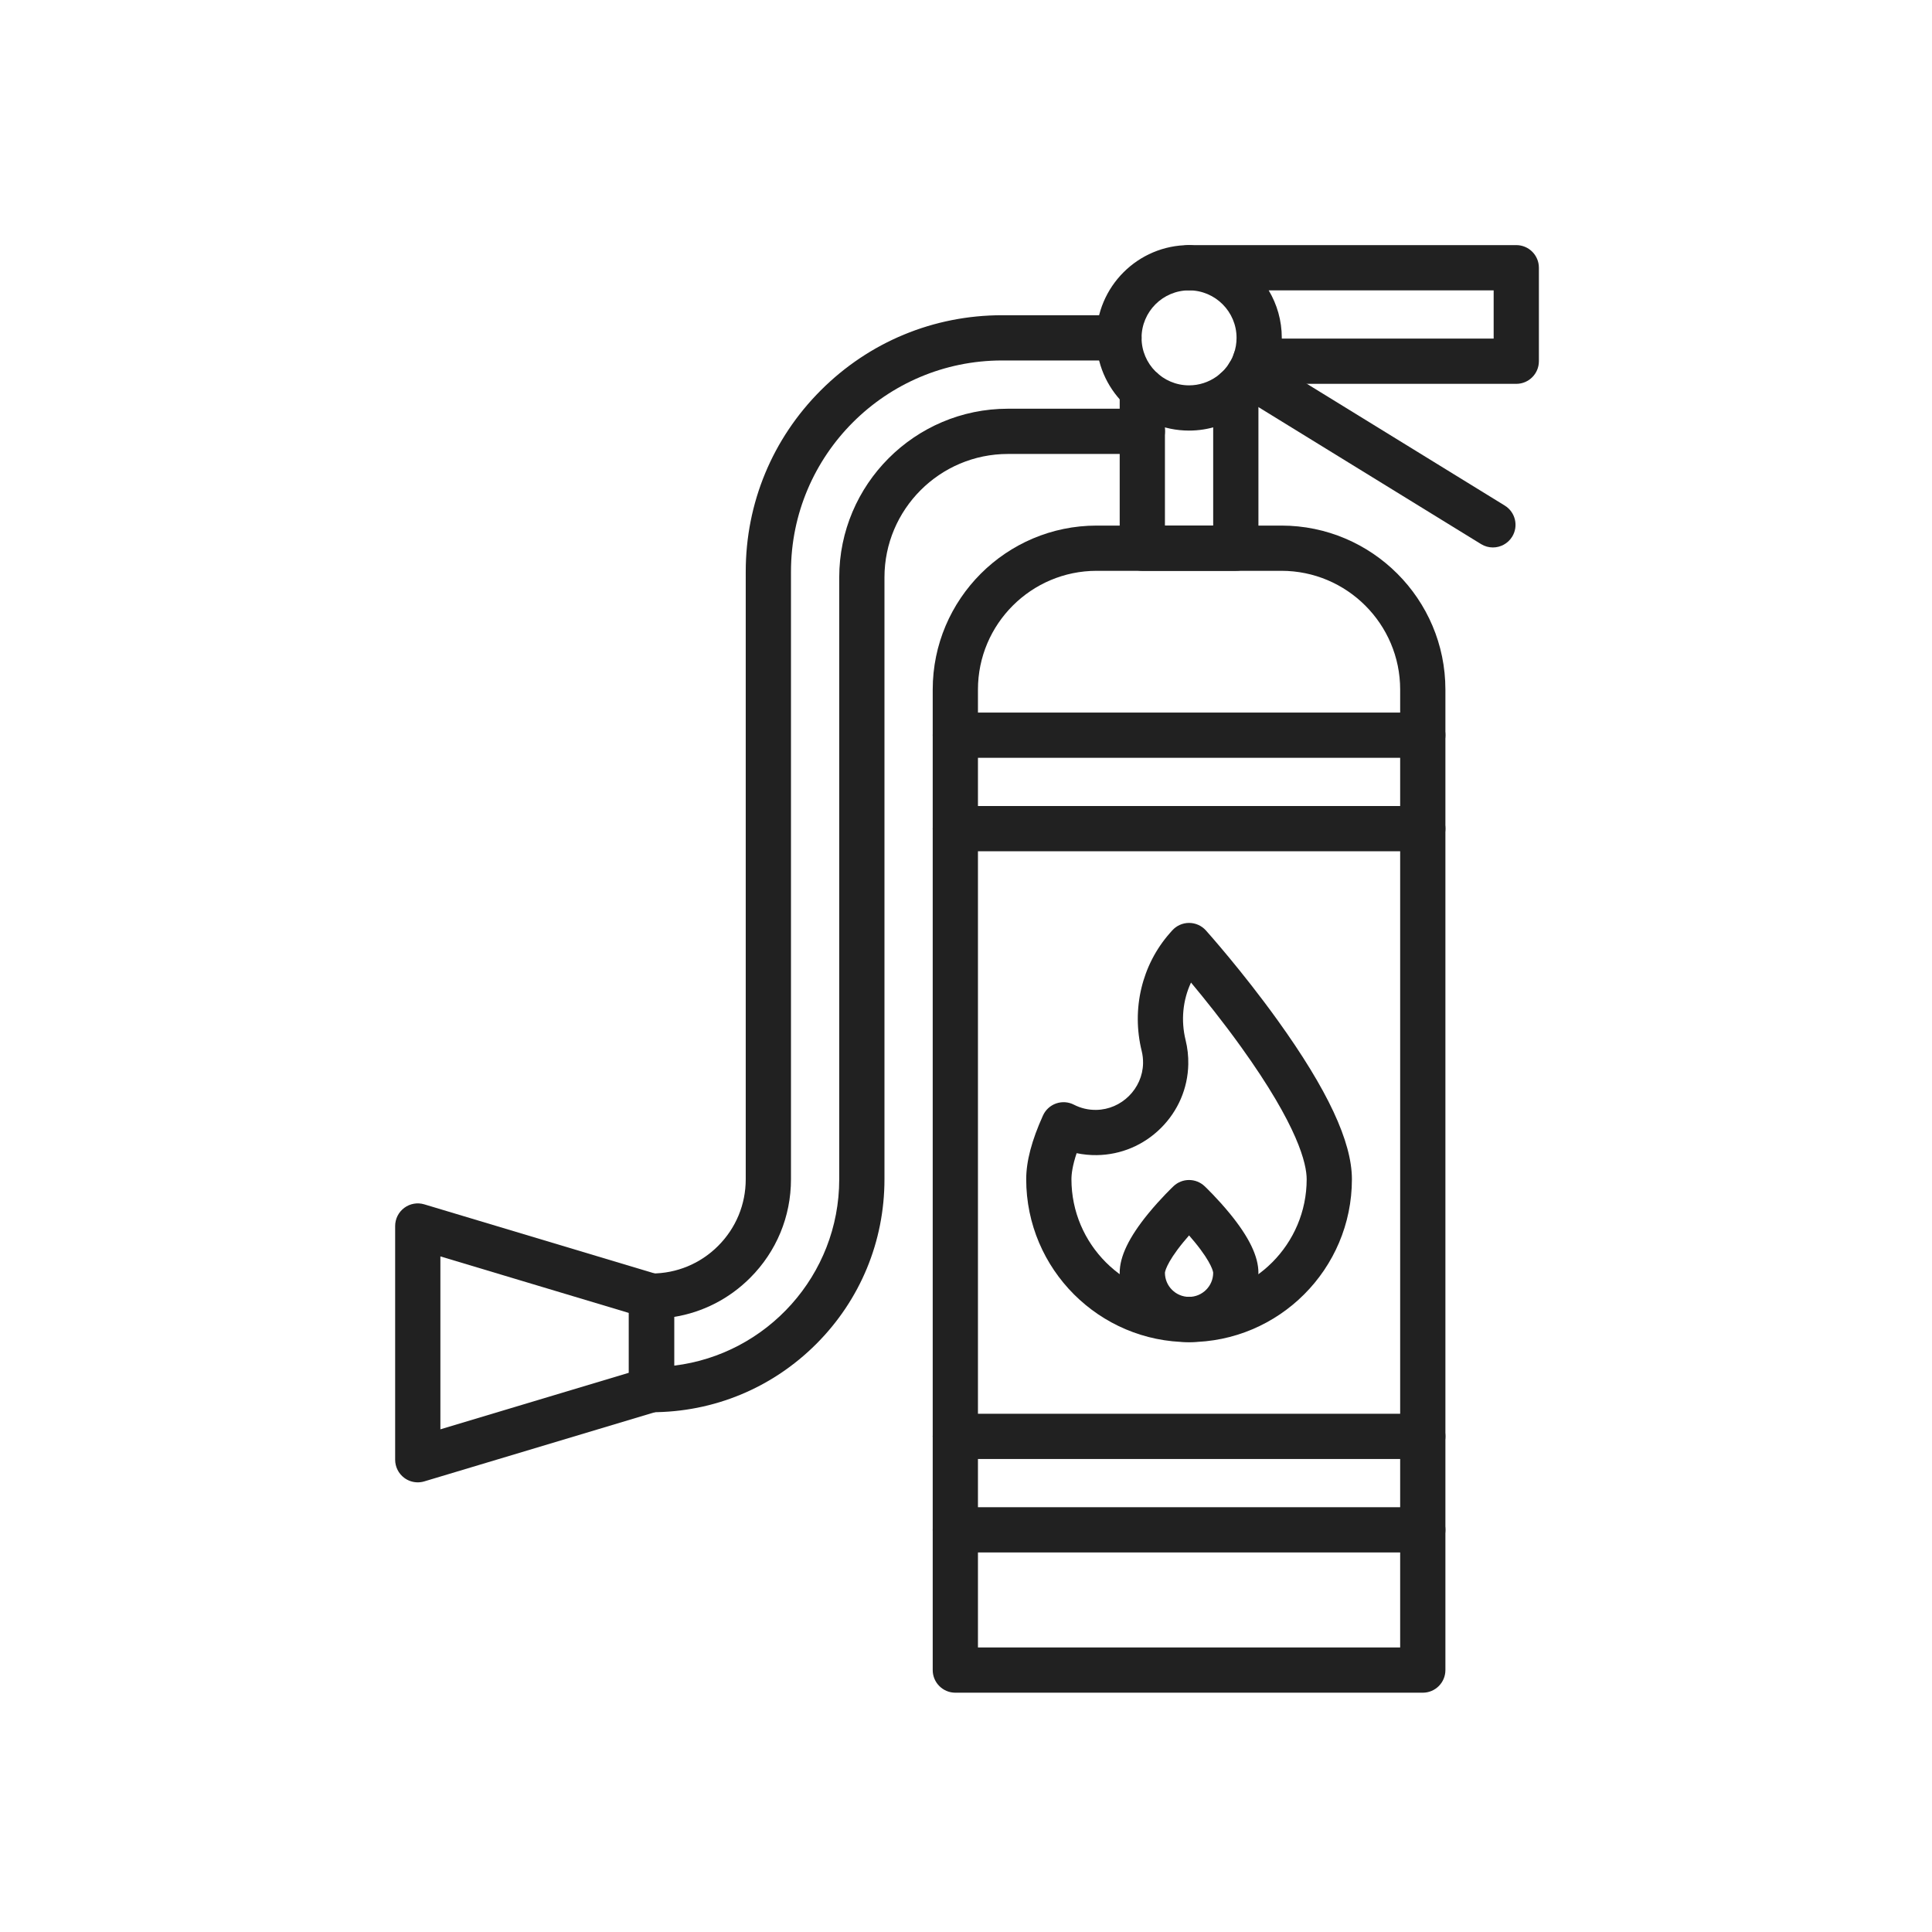
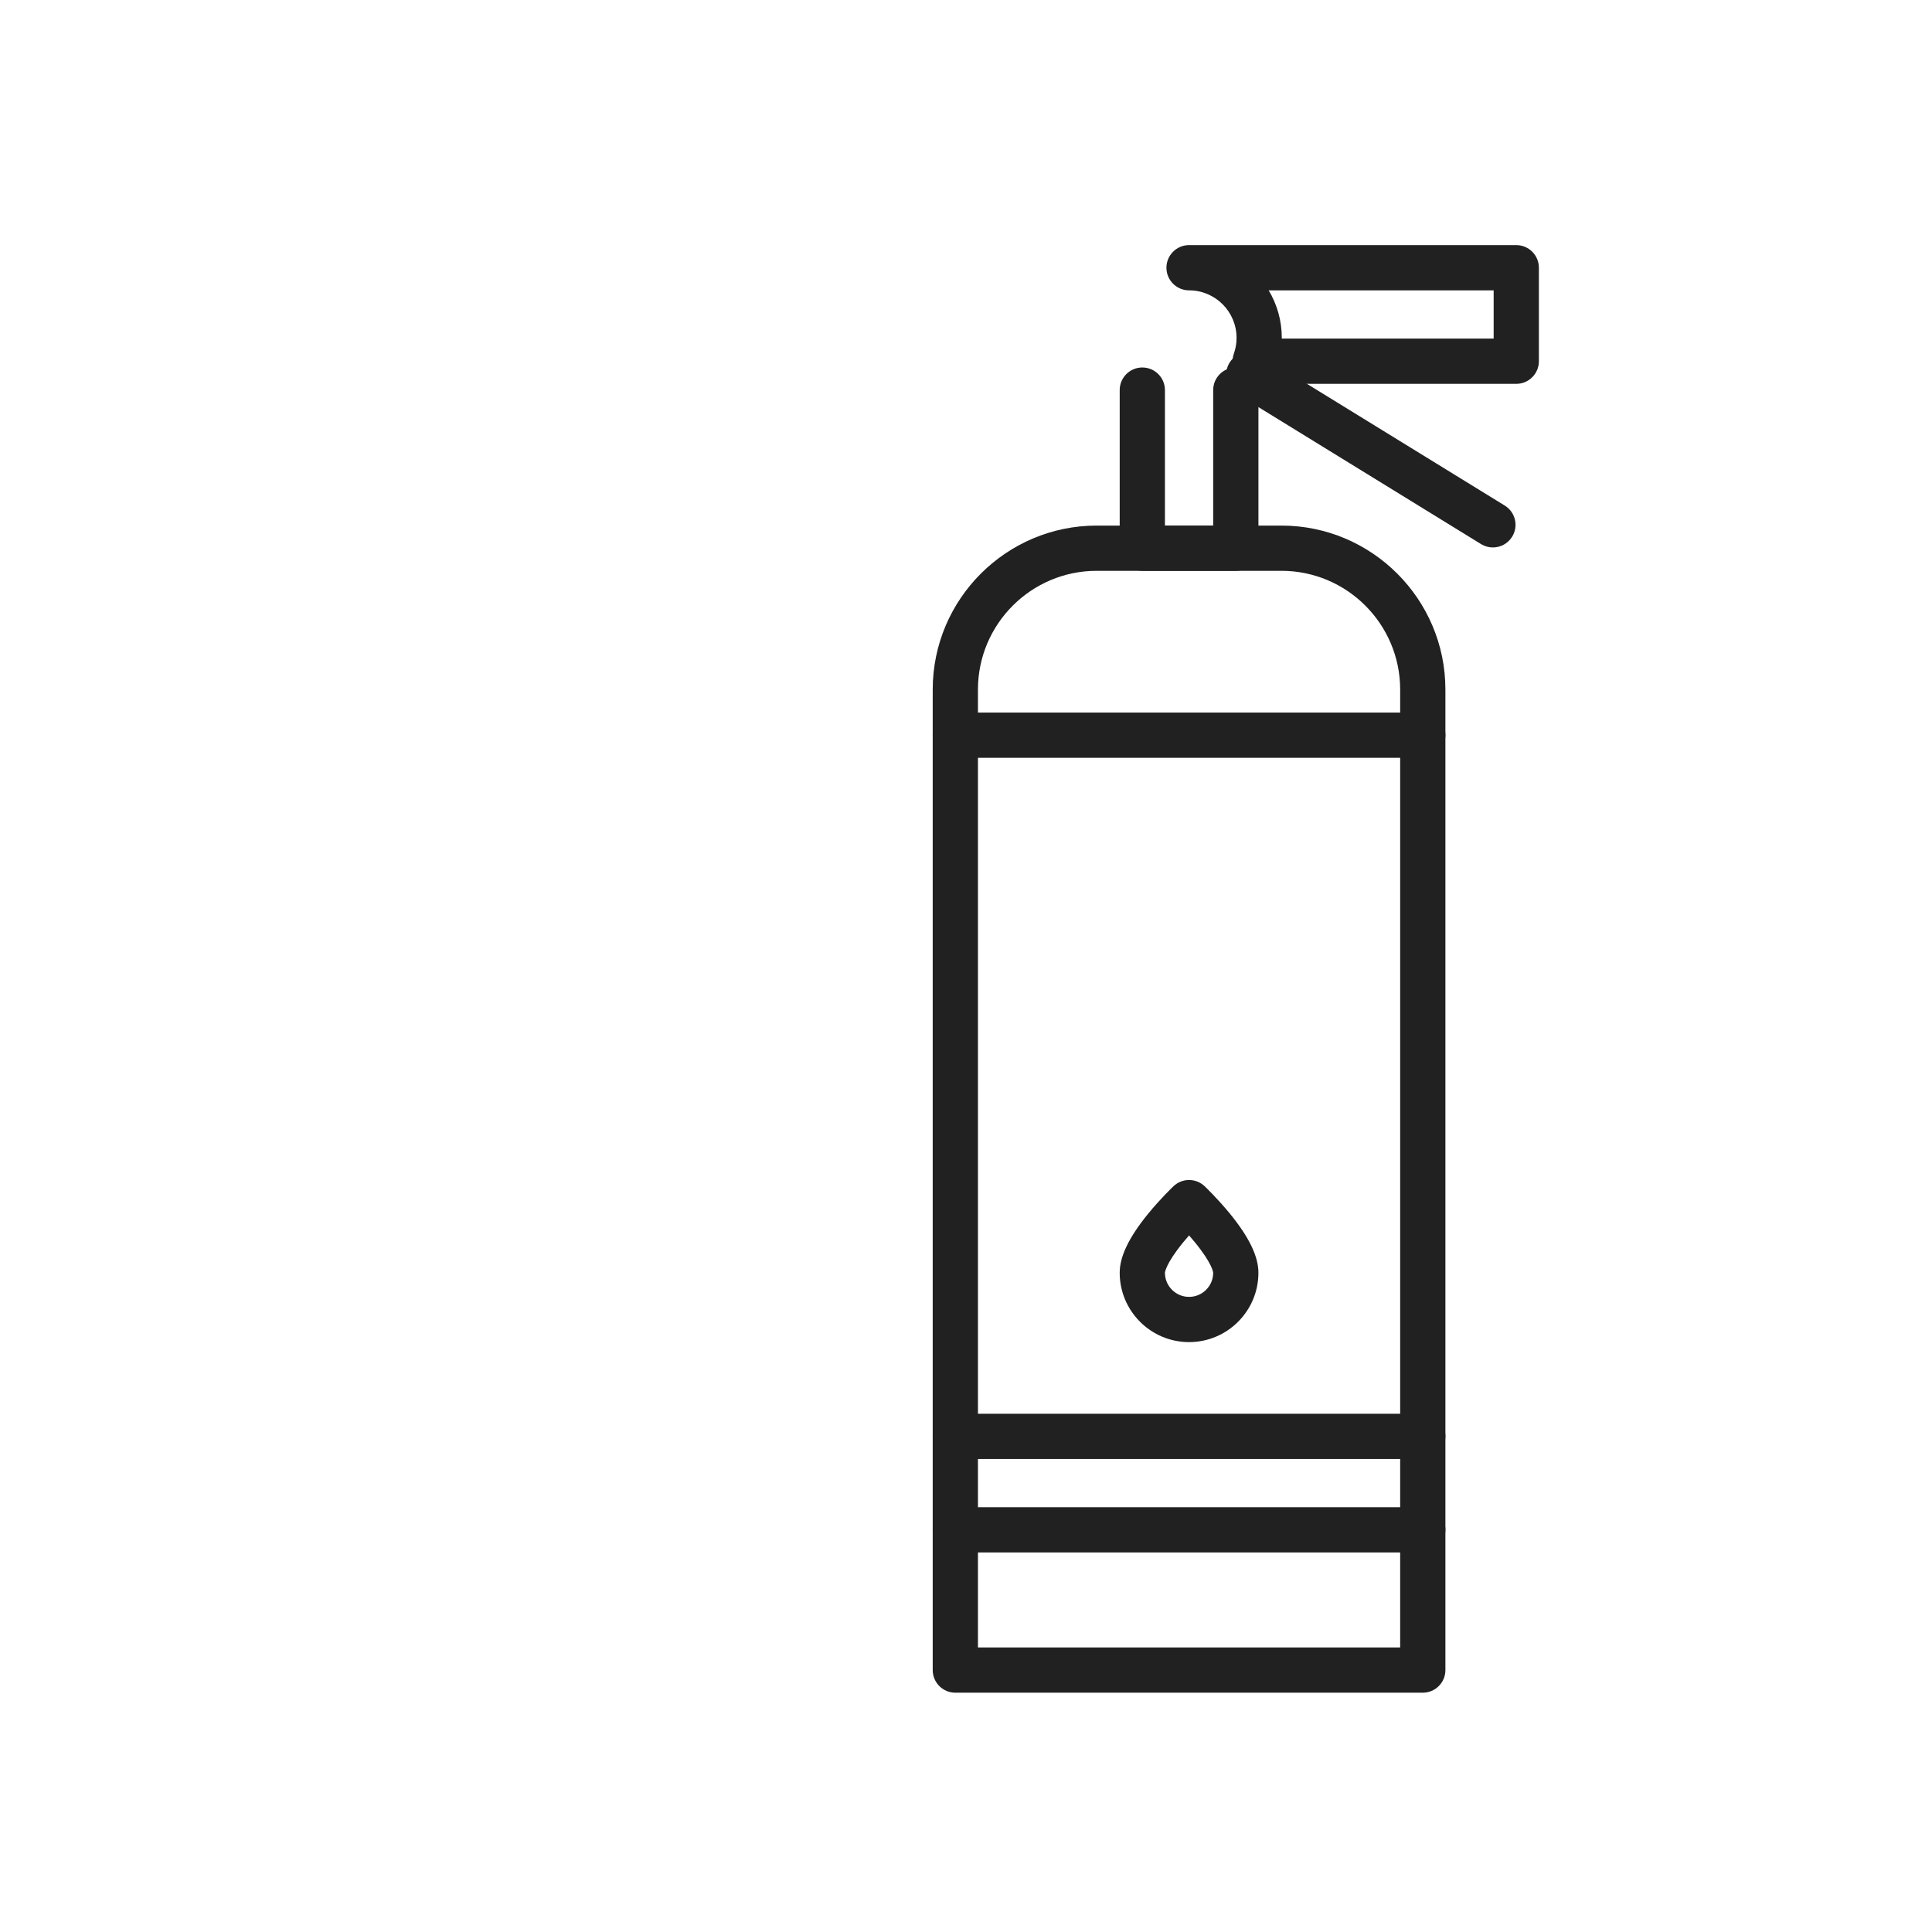
<svg xmlns="http://www.w3.org/2000/svg" version="1.1" x="0px" y="0px" viewBox="0 0 492 492" style="enable-background:new 0 0 492 492;" xml:space="preserve">
  <g id="Master_Layer_2">
</g>
  <g id="Layer_1">
    <g>
      <g>
        <g>
          <g>
            <g>
              <g>
                <path style="fill-rule:evenodd;clip-rule:evenodd;fill:#212121;" d="M362.324,431.06h-119.04c-3.181,0-5.76-2.579-5.76-5.76         V175.604c0-23.027,18.733-41.76,41.76-41.76h47.04c23.027,0,41.76,18.733,41.76,41.76V425.3         C368.084,428.481,365.505,431.06,362.324,431.06L362.324,431.06z M249.044,419.54h107.52V175.604         c0-16.674-13.565-30.24-30.24-30.24h-47.04c-16.674,0-30.24,13.566-30.24,30.24V419.54z" />
              </g>
            </g>
            <g>
              <g>
                <path style="fill-rule:evenodd;clip-rule:evenodd;fill:#212121;" d="M314.708,145.364H290.9c-3.181,0-5.76-2.579-5.76-5.76         v-40.26c0-3.181,2.579-5.76,5.76-5.76s5.76,2.579,5.76,5.76v34.5h12.288v-34.5c0-3.181,2.579-5.76,5.76-5.76         c3.181,0,5.76,2.579,5.76,5.76v40.26C320.468,142.785,317.889,145.364,314.708,145.364z" />
              </g>
            </g>
            <g>
              <g>
-                 <path style="fill-rule:evenodd;clip-rule:evenodd;fill:#212121;" d="M302.804,109.652c-13.022,0-23.616-10.594-23.616-23.616         s10.594-23.616,23.616-23.616c3.181,0,5.76,2.579,5.76,5.76c0,3.181-2.579,5.76-5.76,5.76         c-6.67,0-12.096,5.426-12.096,12.096s5.426,12.096,12.096,12.096c5.118,0,9.703-3.241,11.409-8.064         c1.061-2.999,4.351-4.571,7.351-3.51c2.999,1.06,4.571,4.351,3.51,7.351C321.744,103.325,312.795,109.652,302.804,109.652z" />
-               </g>
+                 </g>
            </g>
            <g>
              <g>
-                 <path style="fill-rule:evenodd;clip-rule:evenodd;fill:#212121;" d="M386.132,97.748h-66.489         c-1.871,0-3.625-0.909-4.705-2.437c-1.079-1.528-1.349-3.485-0.724-5.248c0.455-1.283,0.685-2.638,0.685-4.027         c0-6.67-5.426-12.096-12.096-12.096c-3.181,0-5.76-2.579-5.76-5.76c0-3.181,2.579-5.76,5.76-5.76l83.328,0         c3.181,0,5.76,2.579,5.76,5.76v23.808C391.892,95.169,389.313,97.748,386.132,97.748L386.132,97.748z M326.419,86.228h53.953         V73.94h-57.291c2.12,3.54,3.339,7.678,3.339,12.096C326.42,86.1,326.42,86.164,326.419,86.228z" />
+                 <path style="fill-rule:evenodd;clip-rule:evenodd;fill:#212121;" d="M386.132,97.748h-66.489         c-1.871,0-3.625-0.909-4.705-2.437c-1.079-1.528-1.349-3.485-0.724-5.248c0.455-1.283,0.685-2.638,0.685-4.027         c0-6.67-5.426-12.096-12.096-12.096c-3.181,0-5.76-2.579-5.76-5.76c0-3.181,2.579-5.76,5.76-5.76l83.328,0         c3.181,0,5.76,2.579,5.76,5.76v23.808C391.892,95.169,389.313,97.748,386.132,97.748z M326.419,86.228h53.953         V73.94h-57.291c2.12,3.54,3.339,7.678,3.339,12.096C326.42,86.1,326.42,86.164,326.419,86.228z" />
              </g>
            </g>
            <g>
              <g>
                <path style="fill-rule:evenodd;clip-rule:evenodd;fill:#212121;" d="M380.175,139.413c-1.03,0-2.072-0.276-3.013-0.855         l-62.169-38.256c-2.709-1.667-3.554-5.215-1.887-7.924c1.668-2.709,5.215-3.554,7.924-1.887l62.169,38.256         c2.709,1.667,3.554,5.215,1.887,7.924C383.997,138.439,382.109,139.413,380.175,139.413z" />
              </g>
            </g>
            <g>
              <g>
-                 <path style="fill-rule:evenodd;clip-rule:evenodd;fill:#212121;" d="M165.908,359.636c-3.181,0-5.76-2.579-5.76-5.76v-23.808         c0-3.181,2.579-5.76,5.76-5.76c6.412,0,12.438-2.496,16.969-7.029c4.535-4.533,7.031-10.559,7.031-16.971V145.556         c0-17.437,6.79-33.83,19.12-46.16c12.33-12.33,28.723-19.12,46.16-19.12h29.76c3.181,0,5.76,2.579,5.76,5.76         c0,3.181-2.579,5.76-5.76,5.76h-29.76c-29.643,0-53.76,24.117-53.76,53.76v154.752c0,9.49-3.695,18.41-10.405,25.116         c-5.328,5.331-12.054,8.759-19.355,9.942v12.405c23.656-2.853,42.048-23.05,42.048-47.463l0-153.264         c0-23.688,19.272-42.96,42.96-42.96H290.9c3.181,0,5.76,2.579,5.76,5.76s-2.579,5.76-5.76,5.76h-34.224         c-17.336,0-31.44,14.104-31.44,31.44v153.264c0,15.847-6.171,30.745-17.377,41.951         C196.653,353.465,181.755,359.636,165.908,359.636z" />
-               </g>
+                 </g>
            </g>
            <g>
              <g>
-                 <path style="fill-rule:evenodd;clip-rule:evenodd;fill:#212121;" d="M106.389,377.492c-1.225,0-2.433-0.391-3.439-1.139         c-1.461-1.087-2.322-2.8-2.322-4.621v-59.52c0-1.821,0.861-3.535,2.322-4.621c1.461-1.087,3.35-1.419,5.094-0.896         l59.52,17.856c2.436,0.731,4.105,2.974,4.105,5.517v23.808c0,2.544-1.669,4.786-4.105,5.517l-59.52,17.856         C107.5,377.412,106.943,377.492,106.389,377.492L106.389,377.492z M112.148,319.953v44.036l48-14.4v-15.237L112.148,319.953         L112.148,319.953z M165.908,353.876h0.003H165.908z" />
-               </g>
+                 </g>
            </g>
            <g>
              <g>
                <path style="fill-rule:evenodd;clip-rule:evenodd;fill:#212121;" d="M362.324,192.98h-119.04c-3.181,0-5.76-2.579-5.76-5.76         c0-3.181,2.579-5.76,5.76-5.76h119.04c3.181,0,5.76,2.579,5.76,5.76C368.084,190.401,365.505,192.98,362.324,192.98z" />
              </g>
            </g>
            <g>
              <g>
                <path style="fill-rule:evenodd;clip-rule:evenodd;fill:#212121;" d="M362.324,395.348h-119.04c-3.181,0-5.76-2.579-5.76-5.76         c0-3.181,2.579-5.76,5.76-5.76h119.04c3.181,0,5.76,2.579,5.76,5.76C368.084,392.769,365.505,395.348,362.324,395.348z" />
              </g>
            </g>
            <g>
              <g>
                <path style="fill-rule:evenodd;clip-rule:evenodd;fill:#212121;" d="M362.324,371.54h-119.04c-3.181,0-5.76-2.579-5.76-5.76         s2.579-5.76,5.76-5.76h119.04c3.181,0,5.76,2.579,5.76,5.76S365.505,371.54,362.324,371.54z" />
              </g>
            </g>
            <g>
              <g>
-                 <path style="fill-rule:evenodd;clip-rule:evenodd;fill:#212121;" d="M362.324,216.788h-119.04c-3.181,0-5.76-2.579-5.76-5.76         s2.579-5.76,5.76-5.76h119.04c3.181,0,5.76,2.579,5.76,5.76S365.505,216.788,362.324,216.788z" />
-               </g>
+                 </g>
            </g>
          </g>
          <g>
            <g>
              <g>
-                 <path style="fill-rule:evenodd;clip-rule:evenodd;fill:#212121;" d="M302.804,341.78c-22.868,0-41.472-18.604-41.472-41.472         c0-4.571,1.397-9.883,4.271-16.239c0.65-1.438,1.861-2.545,3.35-3.065c1.489-0.52,3.127-0.406,4.53,0.315         c1.763,0.905,3.675,1.355,5.68,1.324c6.449-0.086,11.799-5.402,11.926-11.849c0.021-1.07-0.096-2.131-0.348-3.154         c0,0,0,0,0-0.001c-2.635-10.693,0.037-21.904,7.147-29.989c0.408-0.464,0.628-0.709,0.628-0.709         c1.092-1.217,2.651-1.913,4.287-1.913c0,0,0,0,0,0c1.636,0,3.195,0.695,4.287,1.912c0.373,0.416,9.239,10.325,18.245,22.847         c12.745,17.722,18.94,30.975,18.94,40.519C344.276,323.176,325.672,341.78,302.804,341.78L302.804,341.78z M274.174,293.666         c-1.053,3.149-1.322,5.283-1.322,6.642c0,16.515,13.436,29.952,29.952,29.952s29.952-13.437,29.952-29.952         c0-3.903-2.172-13.473-16.714-33.712c-4.669-6.498-9.38-12.353-12.741-16.381c-2.087,4.465-2.613,9.644-1.375,14.669v-0.001         c0.493,1.998,0.722,4.064,0.681,6.138c-0.12,6.131-2.601,11.905-6.984,16.26c-4.383,4.355-10.173,6.798-16.305,6.88         C277.587,294.185,275.861,294.017,274.174,293.666z" />
-               </g>
+                 </g>
            </g>
            <g>
              <g>
                <path style="fill-rule:evenodd;clip-rule:evenodd;fill:#212121;" d="M302.804,341.78c-9.74,0-17.664-7.924-17.664-17.664         c0-4.147,2.372-9.066,7.252-15.038c3.172-3.882,6.318-6.874,6.45-6.999c2.221-2.106,5.703-2.106,7.924,0         c0.132,0.125,3.278,3.117,6.45,6.999c4.88,5.972,7.252,10.891,7.252,15.038C320.468,333.856,312.544,341.78,302.804,341.78         L302.804,341.78z M302.805,314.609c-0.487,0.554-0.99,1.144-1.492,1.758c-4.534,5.549-4.652,7.733-4.653,7.755         c0,3.383,2.756,6.139,6.144,6.139c3.386,0,6.142-2.754,6.144-6.14c-0.003-0.056-0.157-2.273-4.724-7.84         C303.745,315.696,303.267,315.136,302.805,314.609z" />
              </g>
            </g>
          </g>
        </g>
      </g>
    </g>
  </g>
</svg>